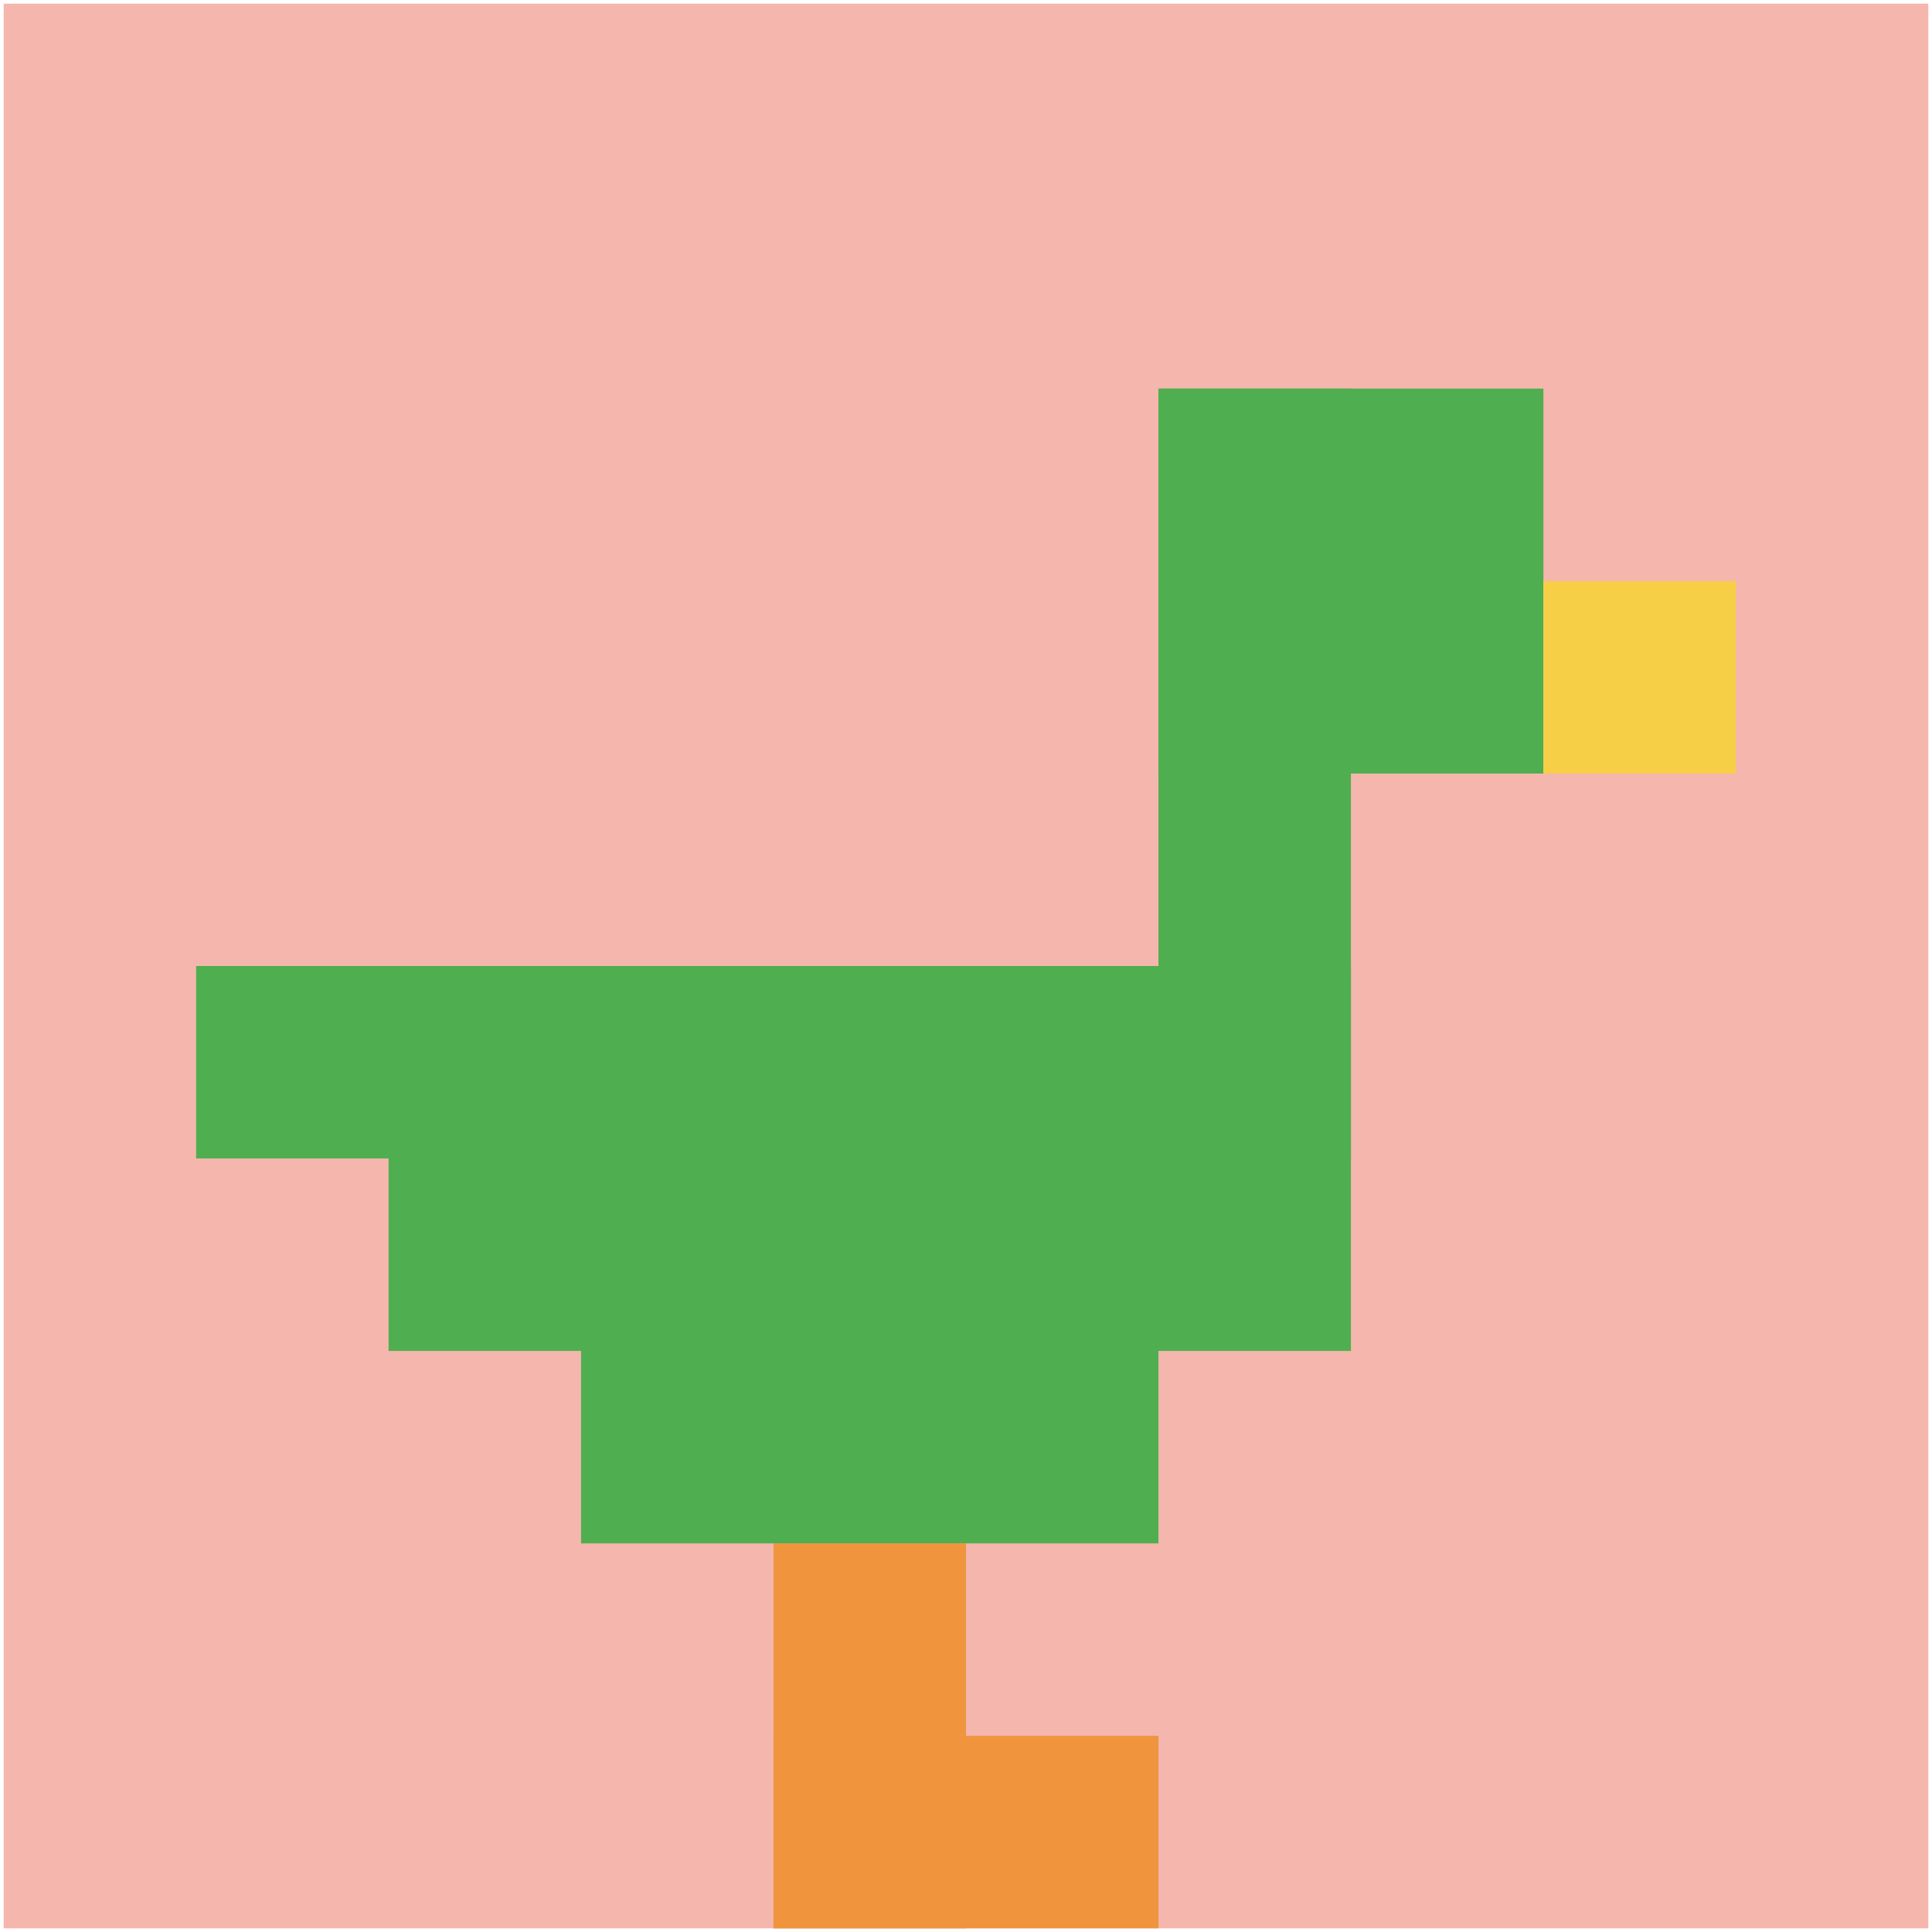
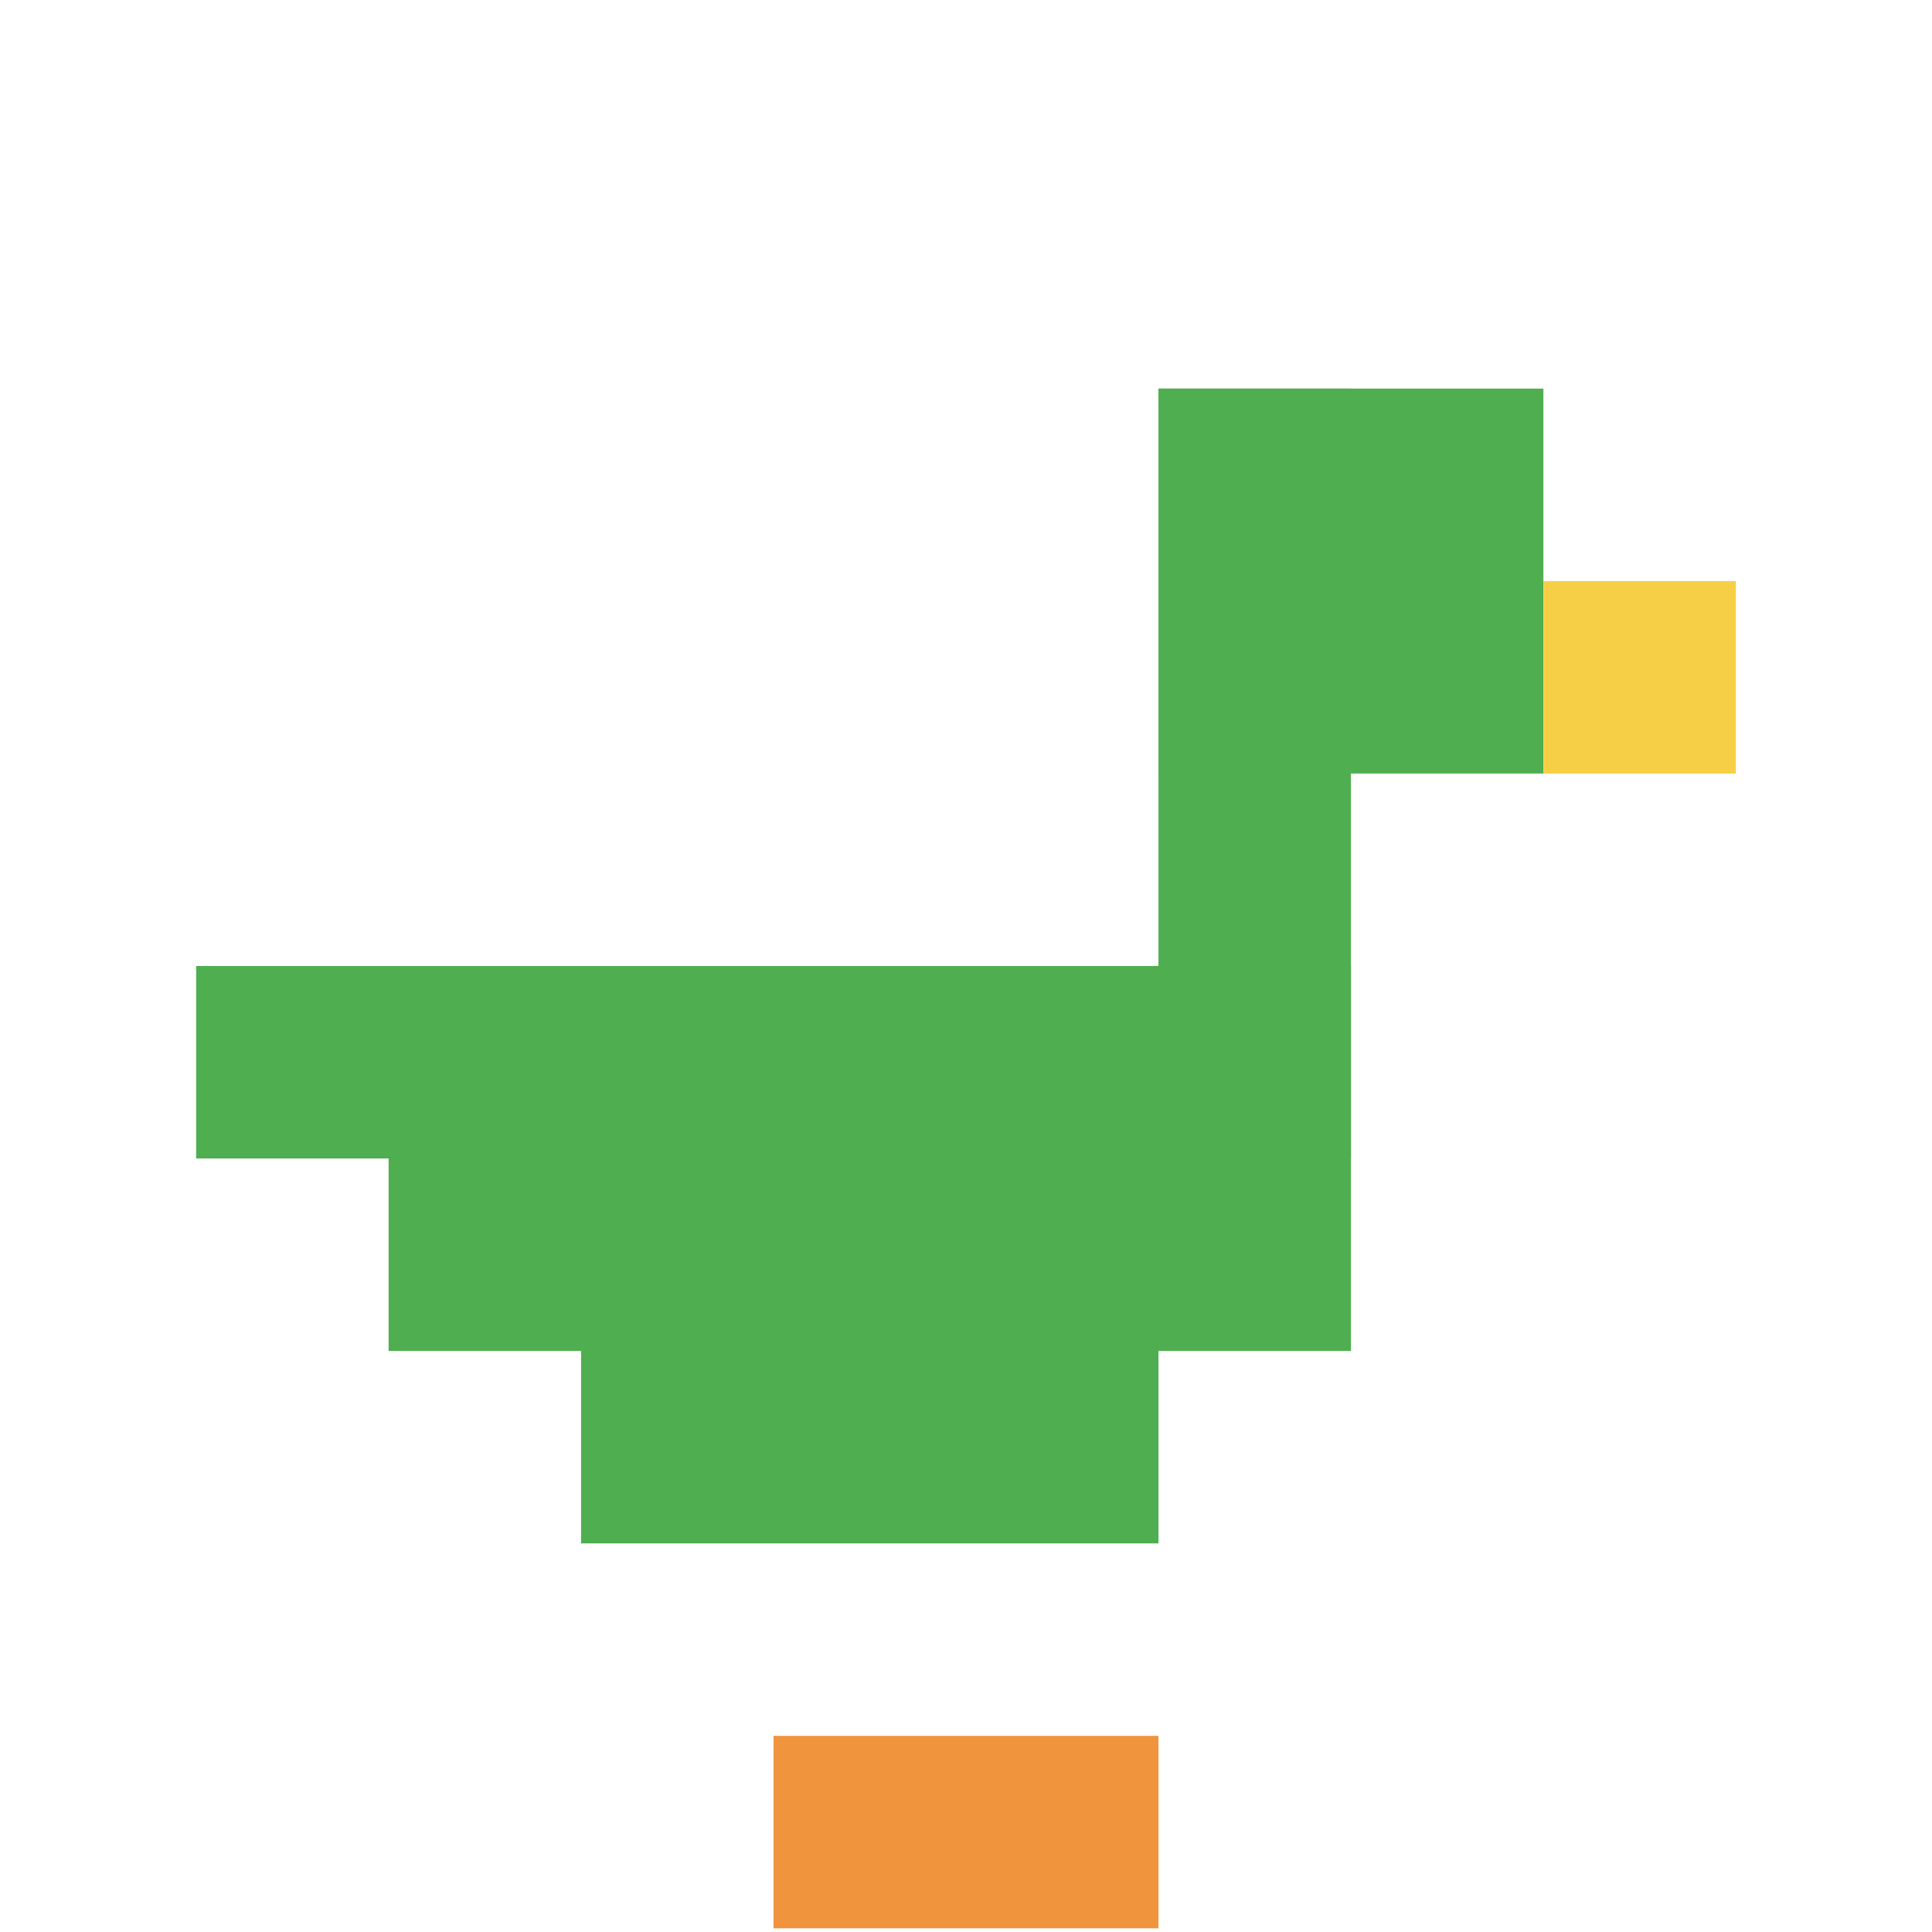
<svg xmlns="http://www.w3.org/2000/svg" version="1.1" width="526" height="526">
  <title>'goose-pfp-271567' by Dmitri Cherniak</title>
  <desc>seed=271567
backgroundColor=#ffffff
padding=100
innerPadding=1
timeout=2900
dimension=1
border=false
Save=function(){return n.handleSave()}
frame=34

Rendered at Wed Oct 04 2023 11:09:01 GMT+0800 (中国标准时间)
Generated in &lt;1ms
</desc>
  <defs />
  <rect width="100%" height="100%" fill="#ffffff" />
  <g>
    <g id="0-0">
-       <rect x="1" y="1" height="524" width="524" fill="#F4B6AD" />
      <g>
        <rect id="1-1-6-2-2-2" x="315.4" y="105.8" width="104.8" height="104.8" fill="#4FAE4F" />
        <rect id="1-1-6-2-1-4" x="315.4" y="105.8" width="52.4" height="209.6" fill="#4FAE4F" />
        <rect id="1-1-1-5-5-1" x="53.4" y="263" width="262" height="52.4" fill="#4FAE4F" />
        <rect id="1-1-2-5-5-2" x="105.8" y="263" width="262" height="104.8" fill="#4FAE4F" />
        <rect id="1-1-3-5-3-3" x="158.2" y="263" width="157.2" height="157.2" fill="#4FAE4F" />
        <rect id="1-1-8-3-1-1" x="420.2" y="158.2" width="52.4" height="52.4" fill="#F7CF46" />
-         <rect id="1-1-4-8-1-2" x="210.6" y="420.2" width="52.4" height="104.8" fill="#F0943E" />
        <rect id="1-1-4-9-2-1" x="210.6" y="472.6" width="104.8" height="52.4" fill="#F0943E" />
      </g>
      <rect x="1" y="1" stroke="white" stroke-width="0" height="524" width="524" fill="none" />
    </g>
  </g>
</svg>